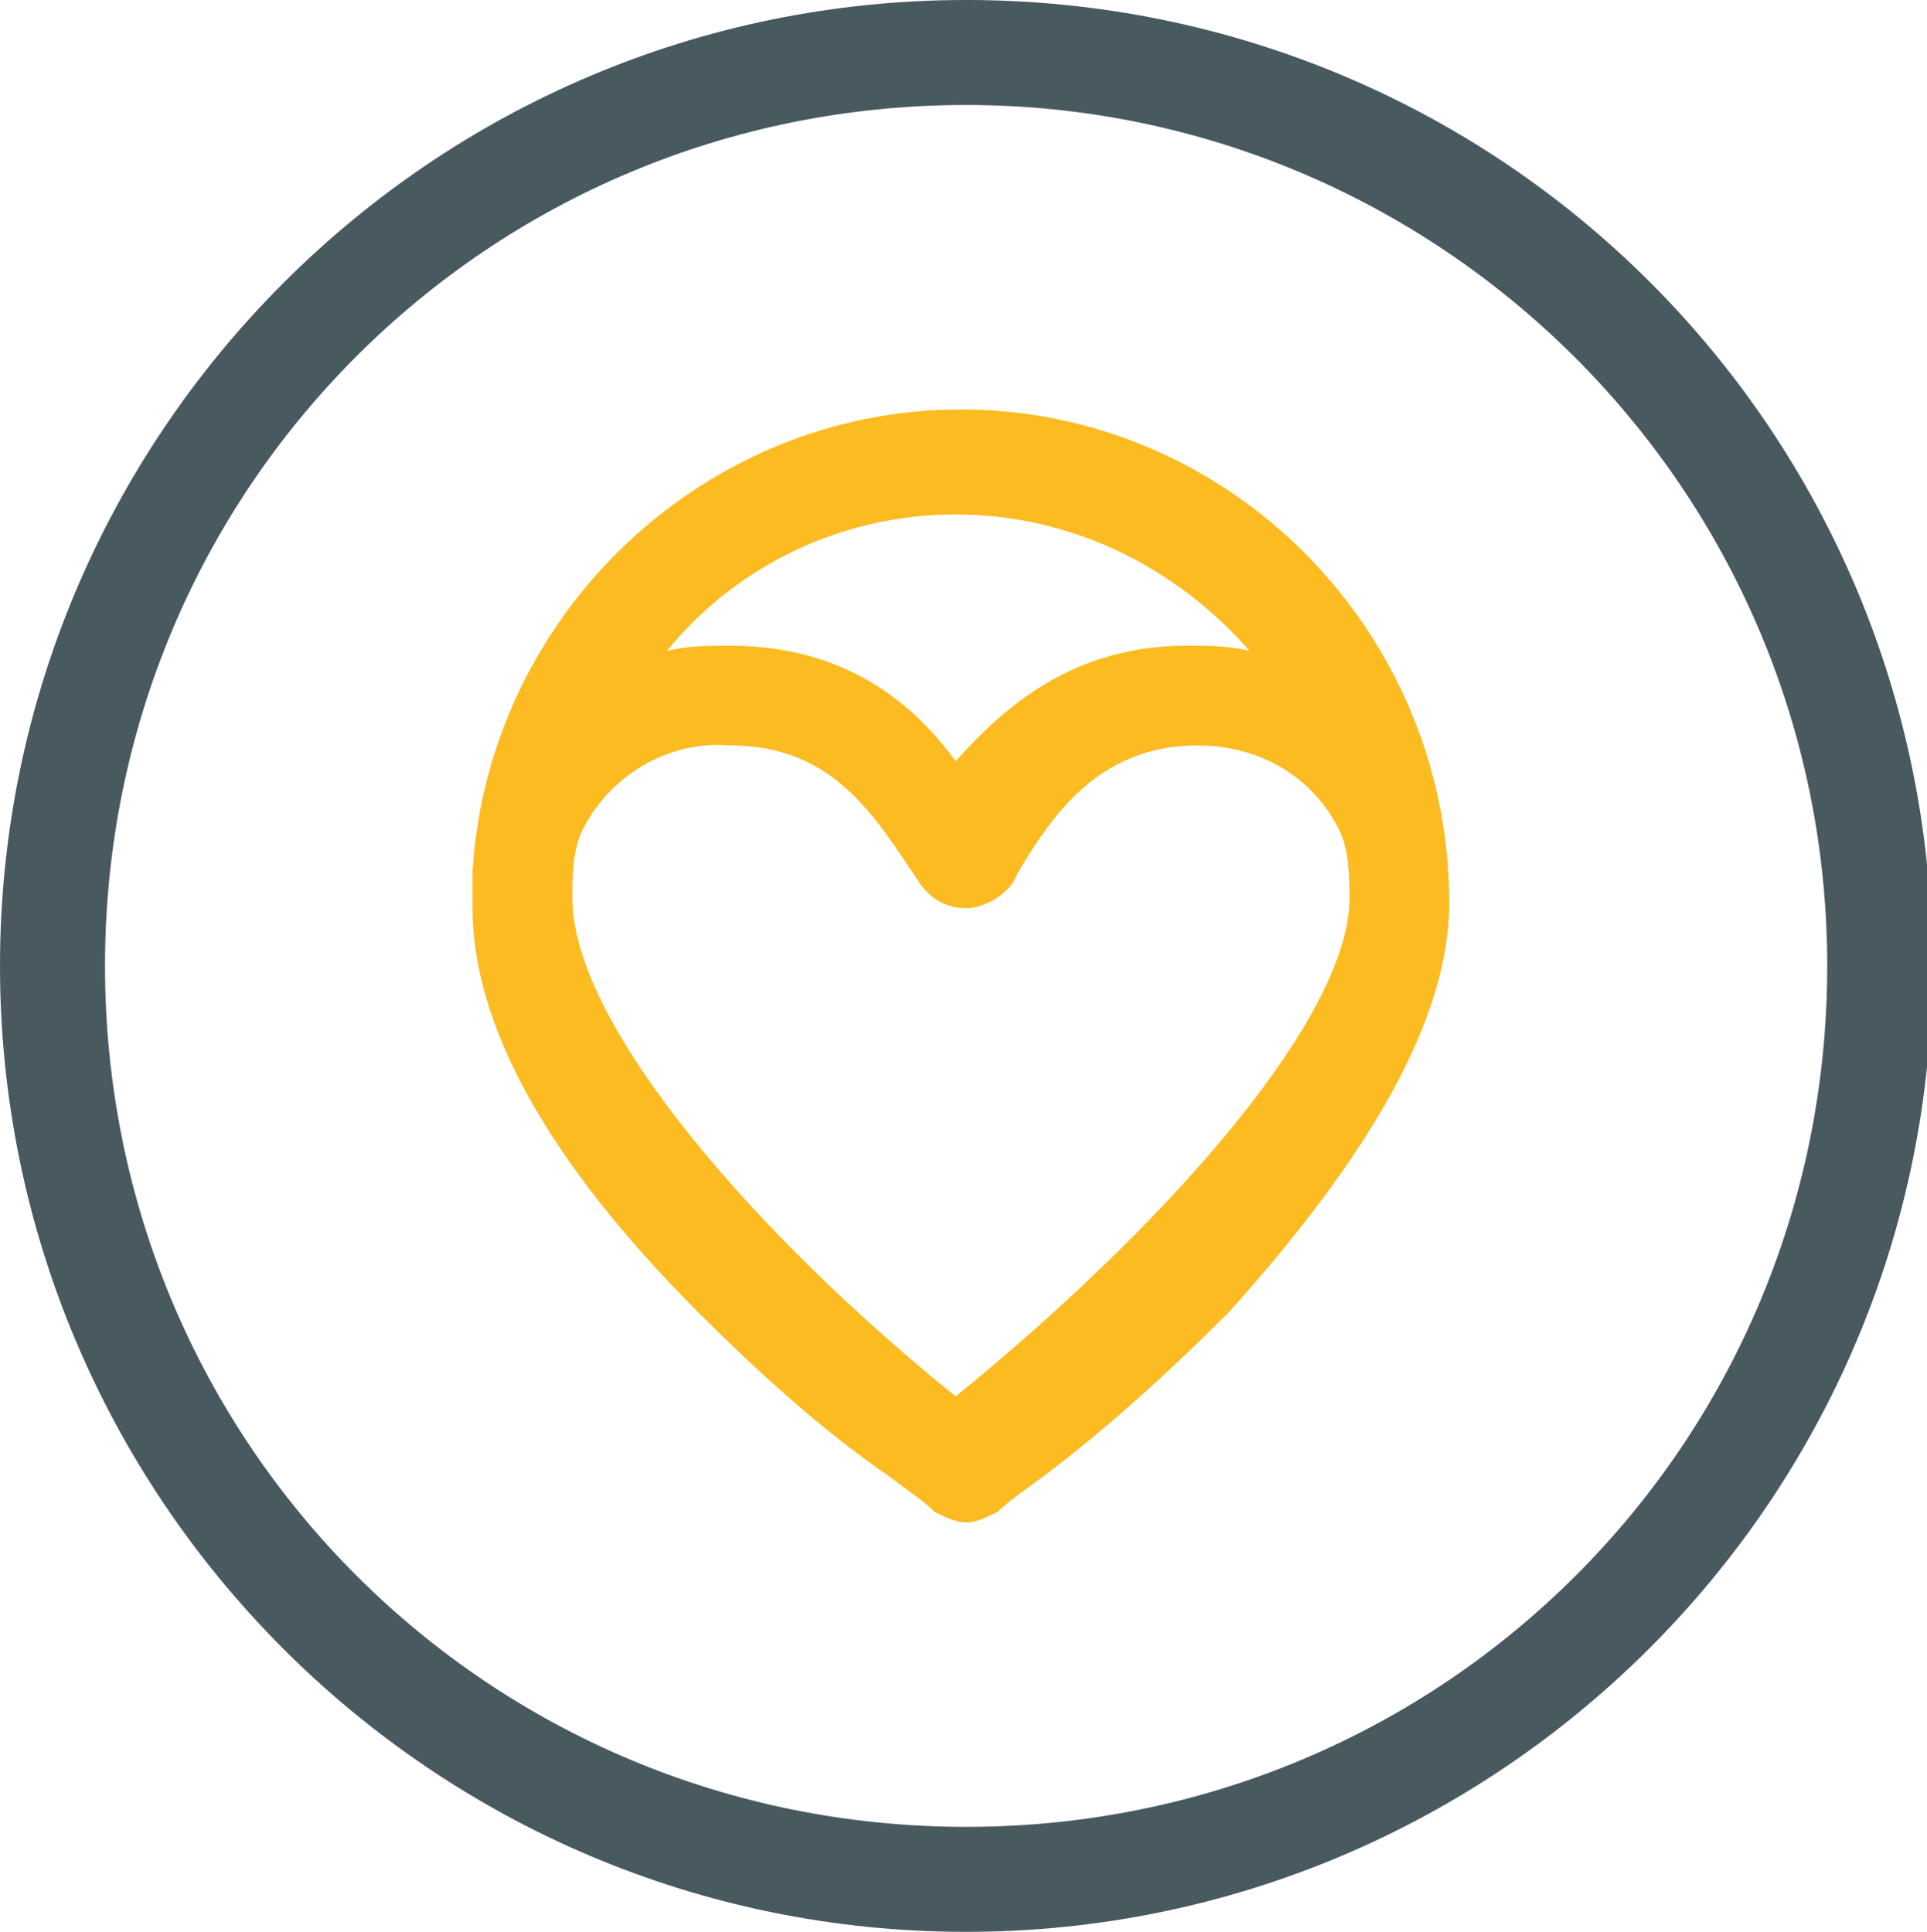
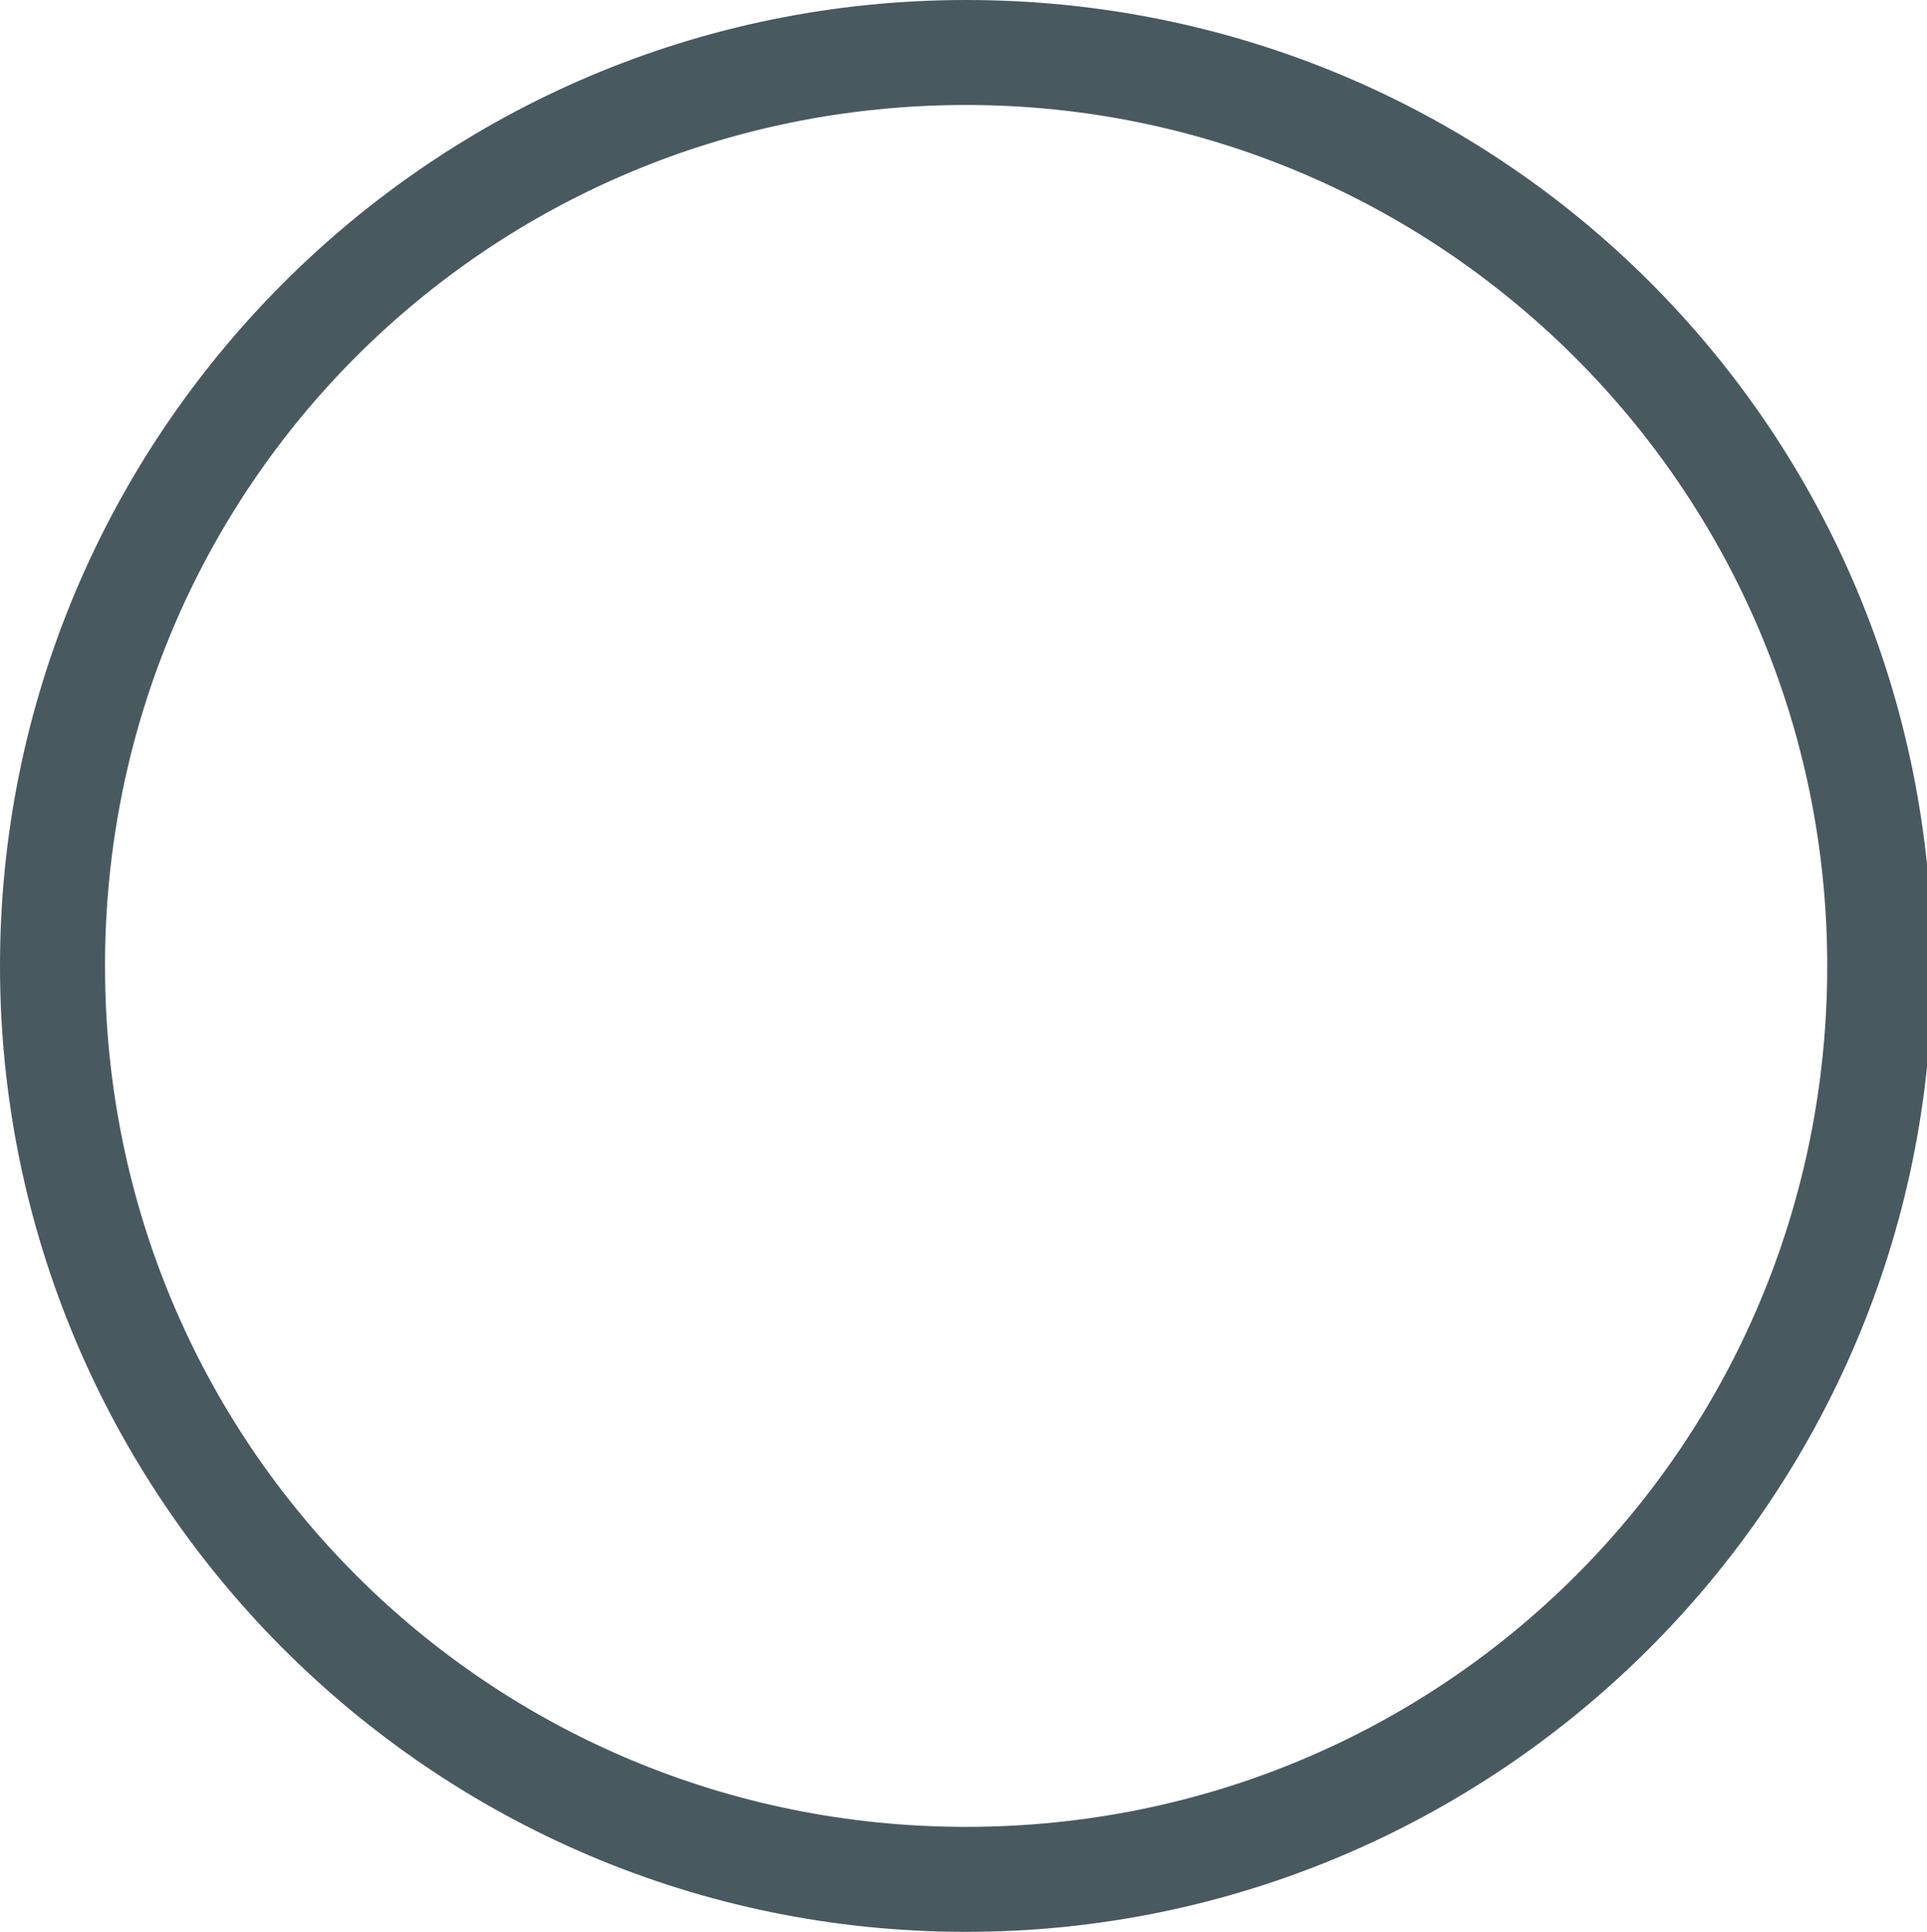
<svg xmlns="http://www.w3.org/2000/svg" version="1.1" id="BIENICI_x5F_PRO" x="0px" y="0px" viewBox="0 0 36.7 36.8" style="enable-background:new 0 0 36.7 36.8;" xml:space="preserve">
  <style type="text/css">
	.st0{fill:#FBBB21;}
	.st1{fill:#495960;}
</style>
-   <path id="SYMBOLE" class="st0" d="M27.6,17.2c0-5.2-4.2-9.4-9.3-9.4h0c0,0,0,0,0,0c-4.9,0-9,3.9-9.3,8.8c0,0.1,0,0.2,0,0.3  c0,0.1,0,0.2,0,0.4c0,2.2,1.4,4.8,4.3,7.7c1.1,1.1,2.3,2.2,3.6,3.1c0.4,0.3,0.7,0.5,0.9,0.7c0.2,0.1,0.4,0.2,0.6,0.2  s0.4-0.1,0.6-0.2c0.2-0.2,0.5-0.4,0.9-0.7c1.2-0.9,2.4-2,3.5-3.1C26.1,22,27.6,19.4,27.6,17.2z M18.2,26.6c-3.6-2.9-7.3-7-7.3-9.5  c0-0.4,0-0.9,0.2-1.3c0.5-1,1.6-1.7,2.8-1.6c1.8,0,2.6,1.1,3.4,2.3l0.2,0.3c0.2,0.3,0.5,0.5,0.9,0.5c0,0,0,0,0,0  c0.3,0,0.7-0.2,0.9-0.5l0.1-0.2c0.6-1,1.5-2.4,3.4-2.4c1.2,0,2.2,0.6,2.7,1.6c0.2,0.4,0.2,0.9,0.2,1.4  C25.6,19.6,21.9,23.6,18.2,26.6C18.3,26.6,18.3,26.6,18.2,26.6z M18.2,9.8c2.2,0,4.2,1,5.6,2.6c-0.4-0.1-0.8-0.1-1.2-0.1  c-2.2,0-3.5,1.2-4.4,2.2c-0.8-1.1-2.1-2.2-4.3-2.2c0,0,0,0,0,0c-0.4,0-0.8,0-1.2,0.1C14,10.8,16,9.8,18.2,9.8" />
  <path id="CERCLE" class="st1" d="M18.4,36.8C8.2,36.8,0,28.5,0,18.4S8.2,0,18.4,0s18.4,8.2,18.4,18.4S28.5,36.8,18.4,36.8z M18.4,2  C9.3,2,2,9.3,2,18.4s7.3,16.4,16.4,16.4s16.4-7.3,16.4-16.4S27.4,2,18.4,2z" />
</svg>